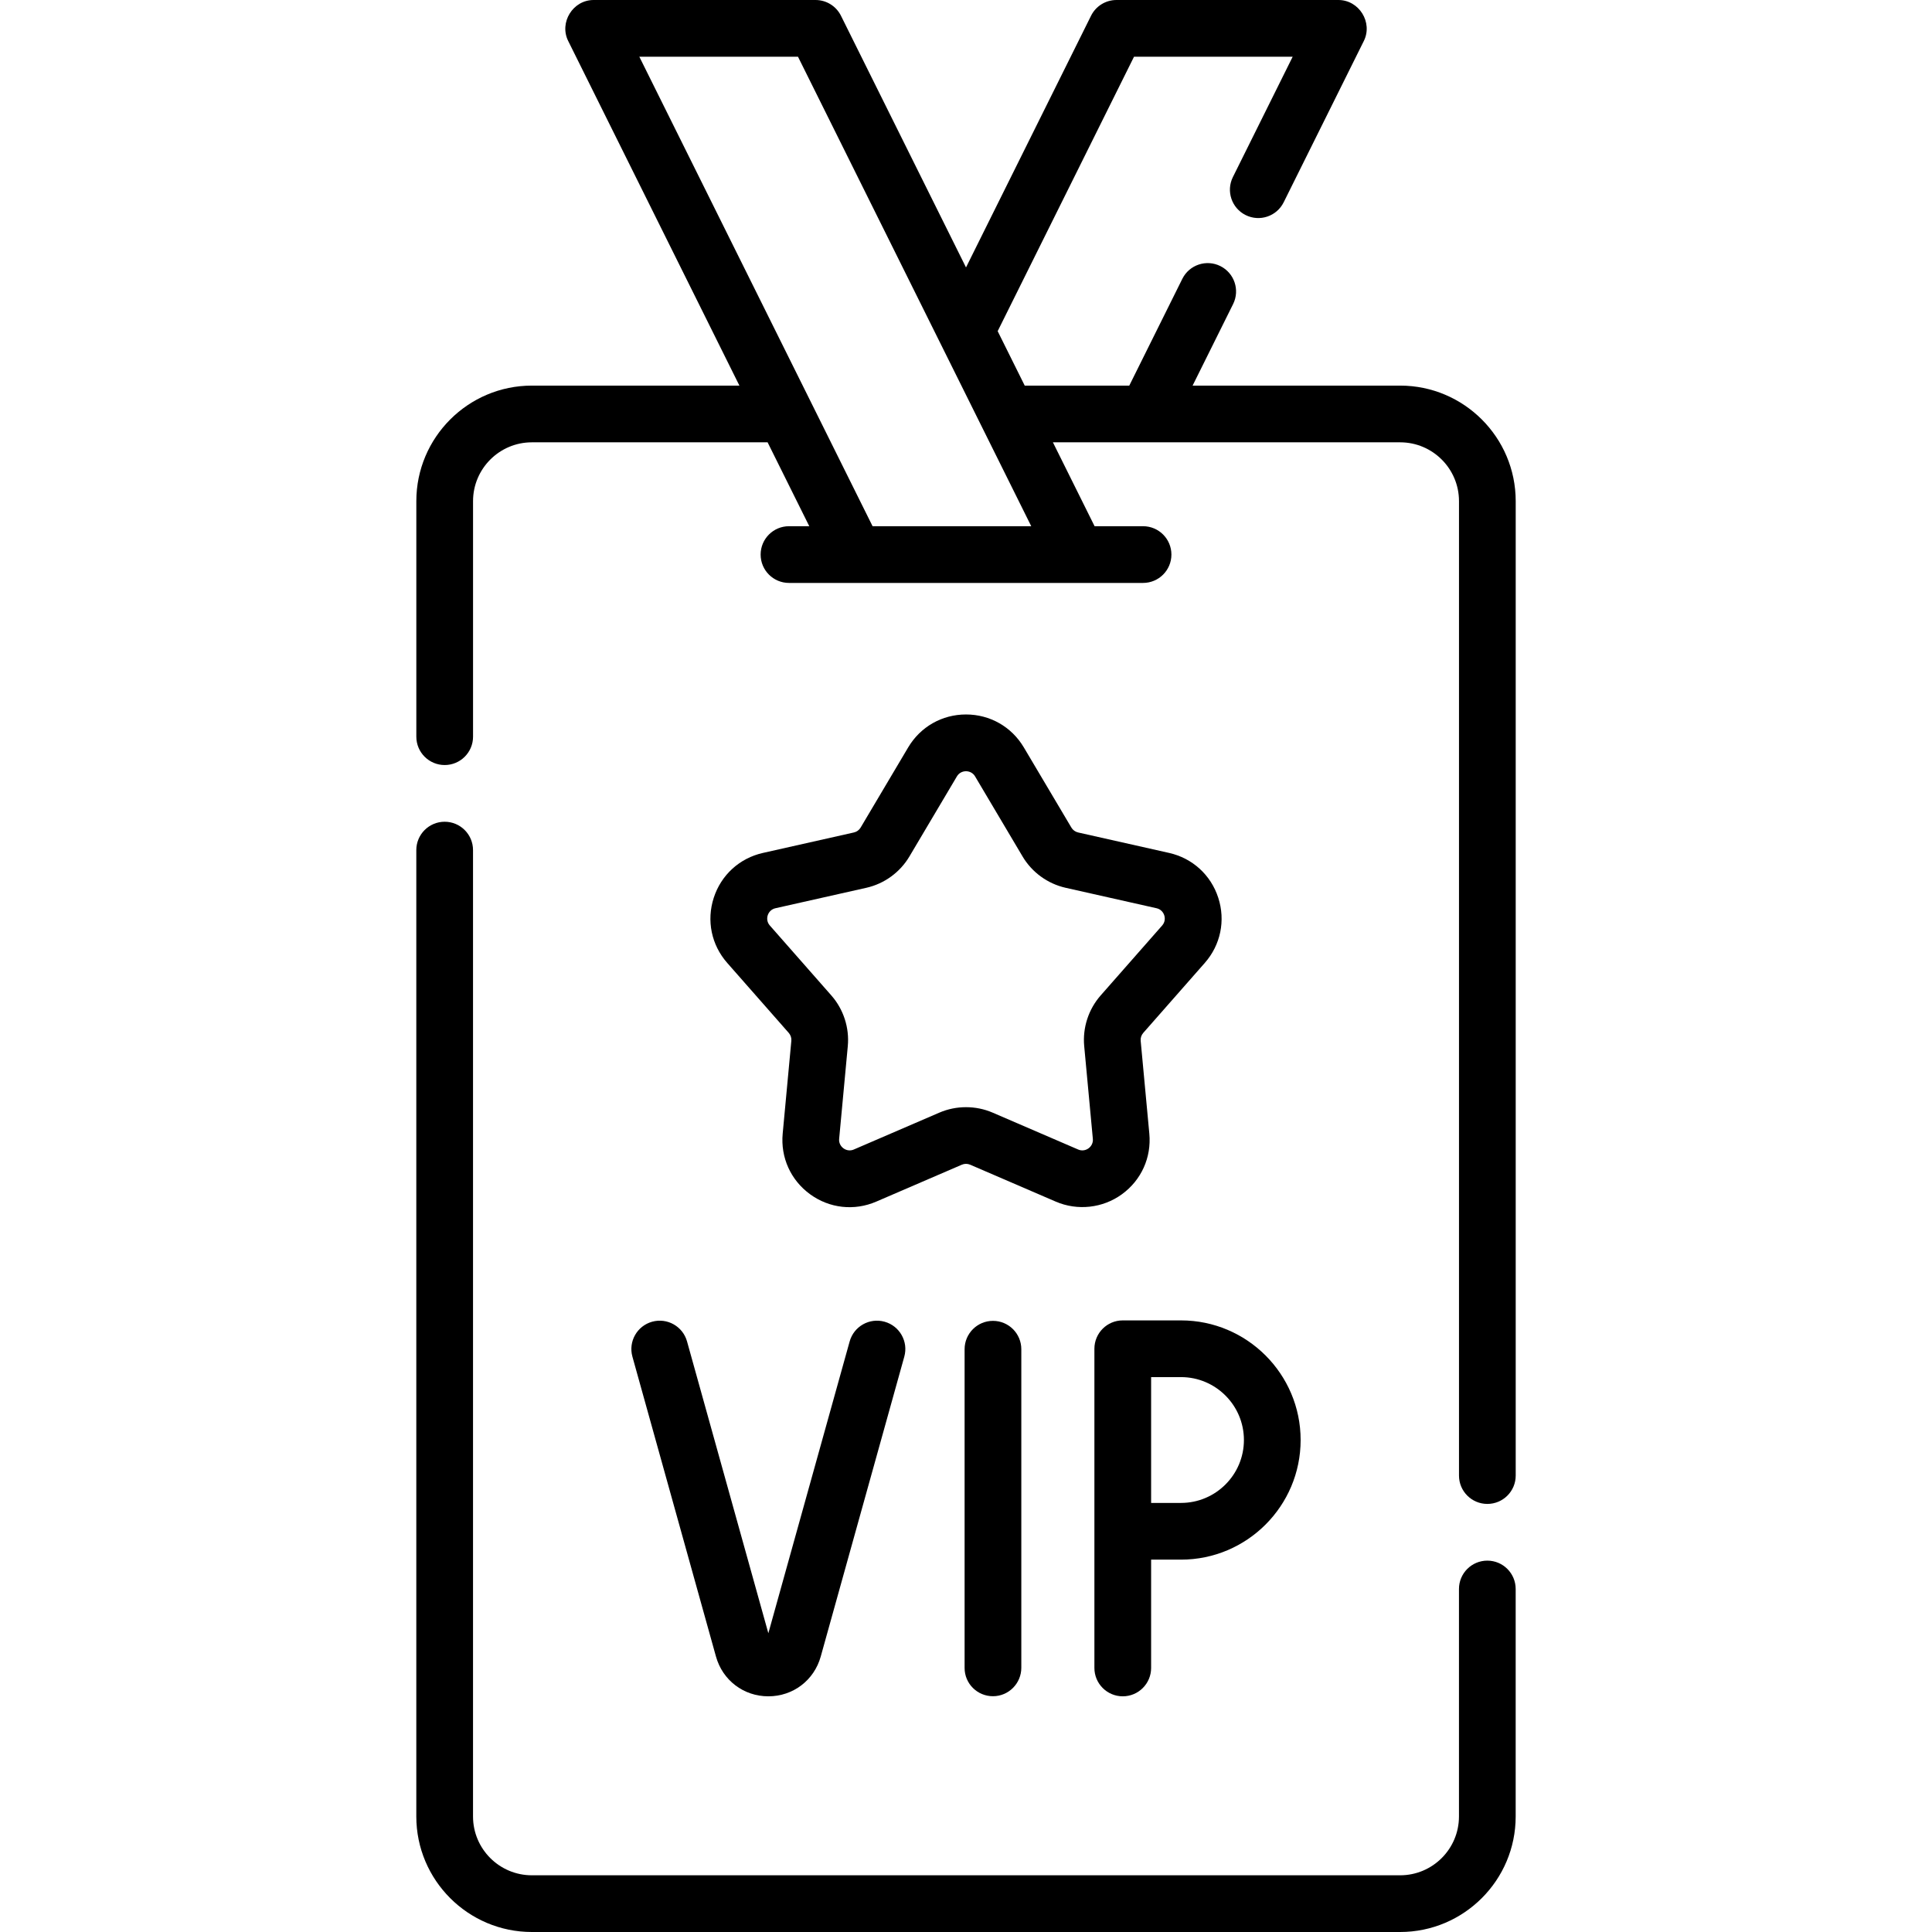
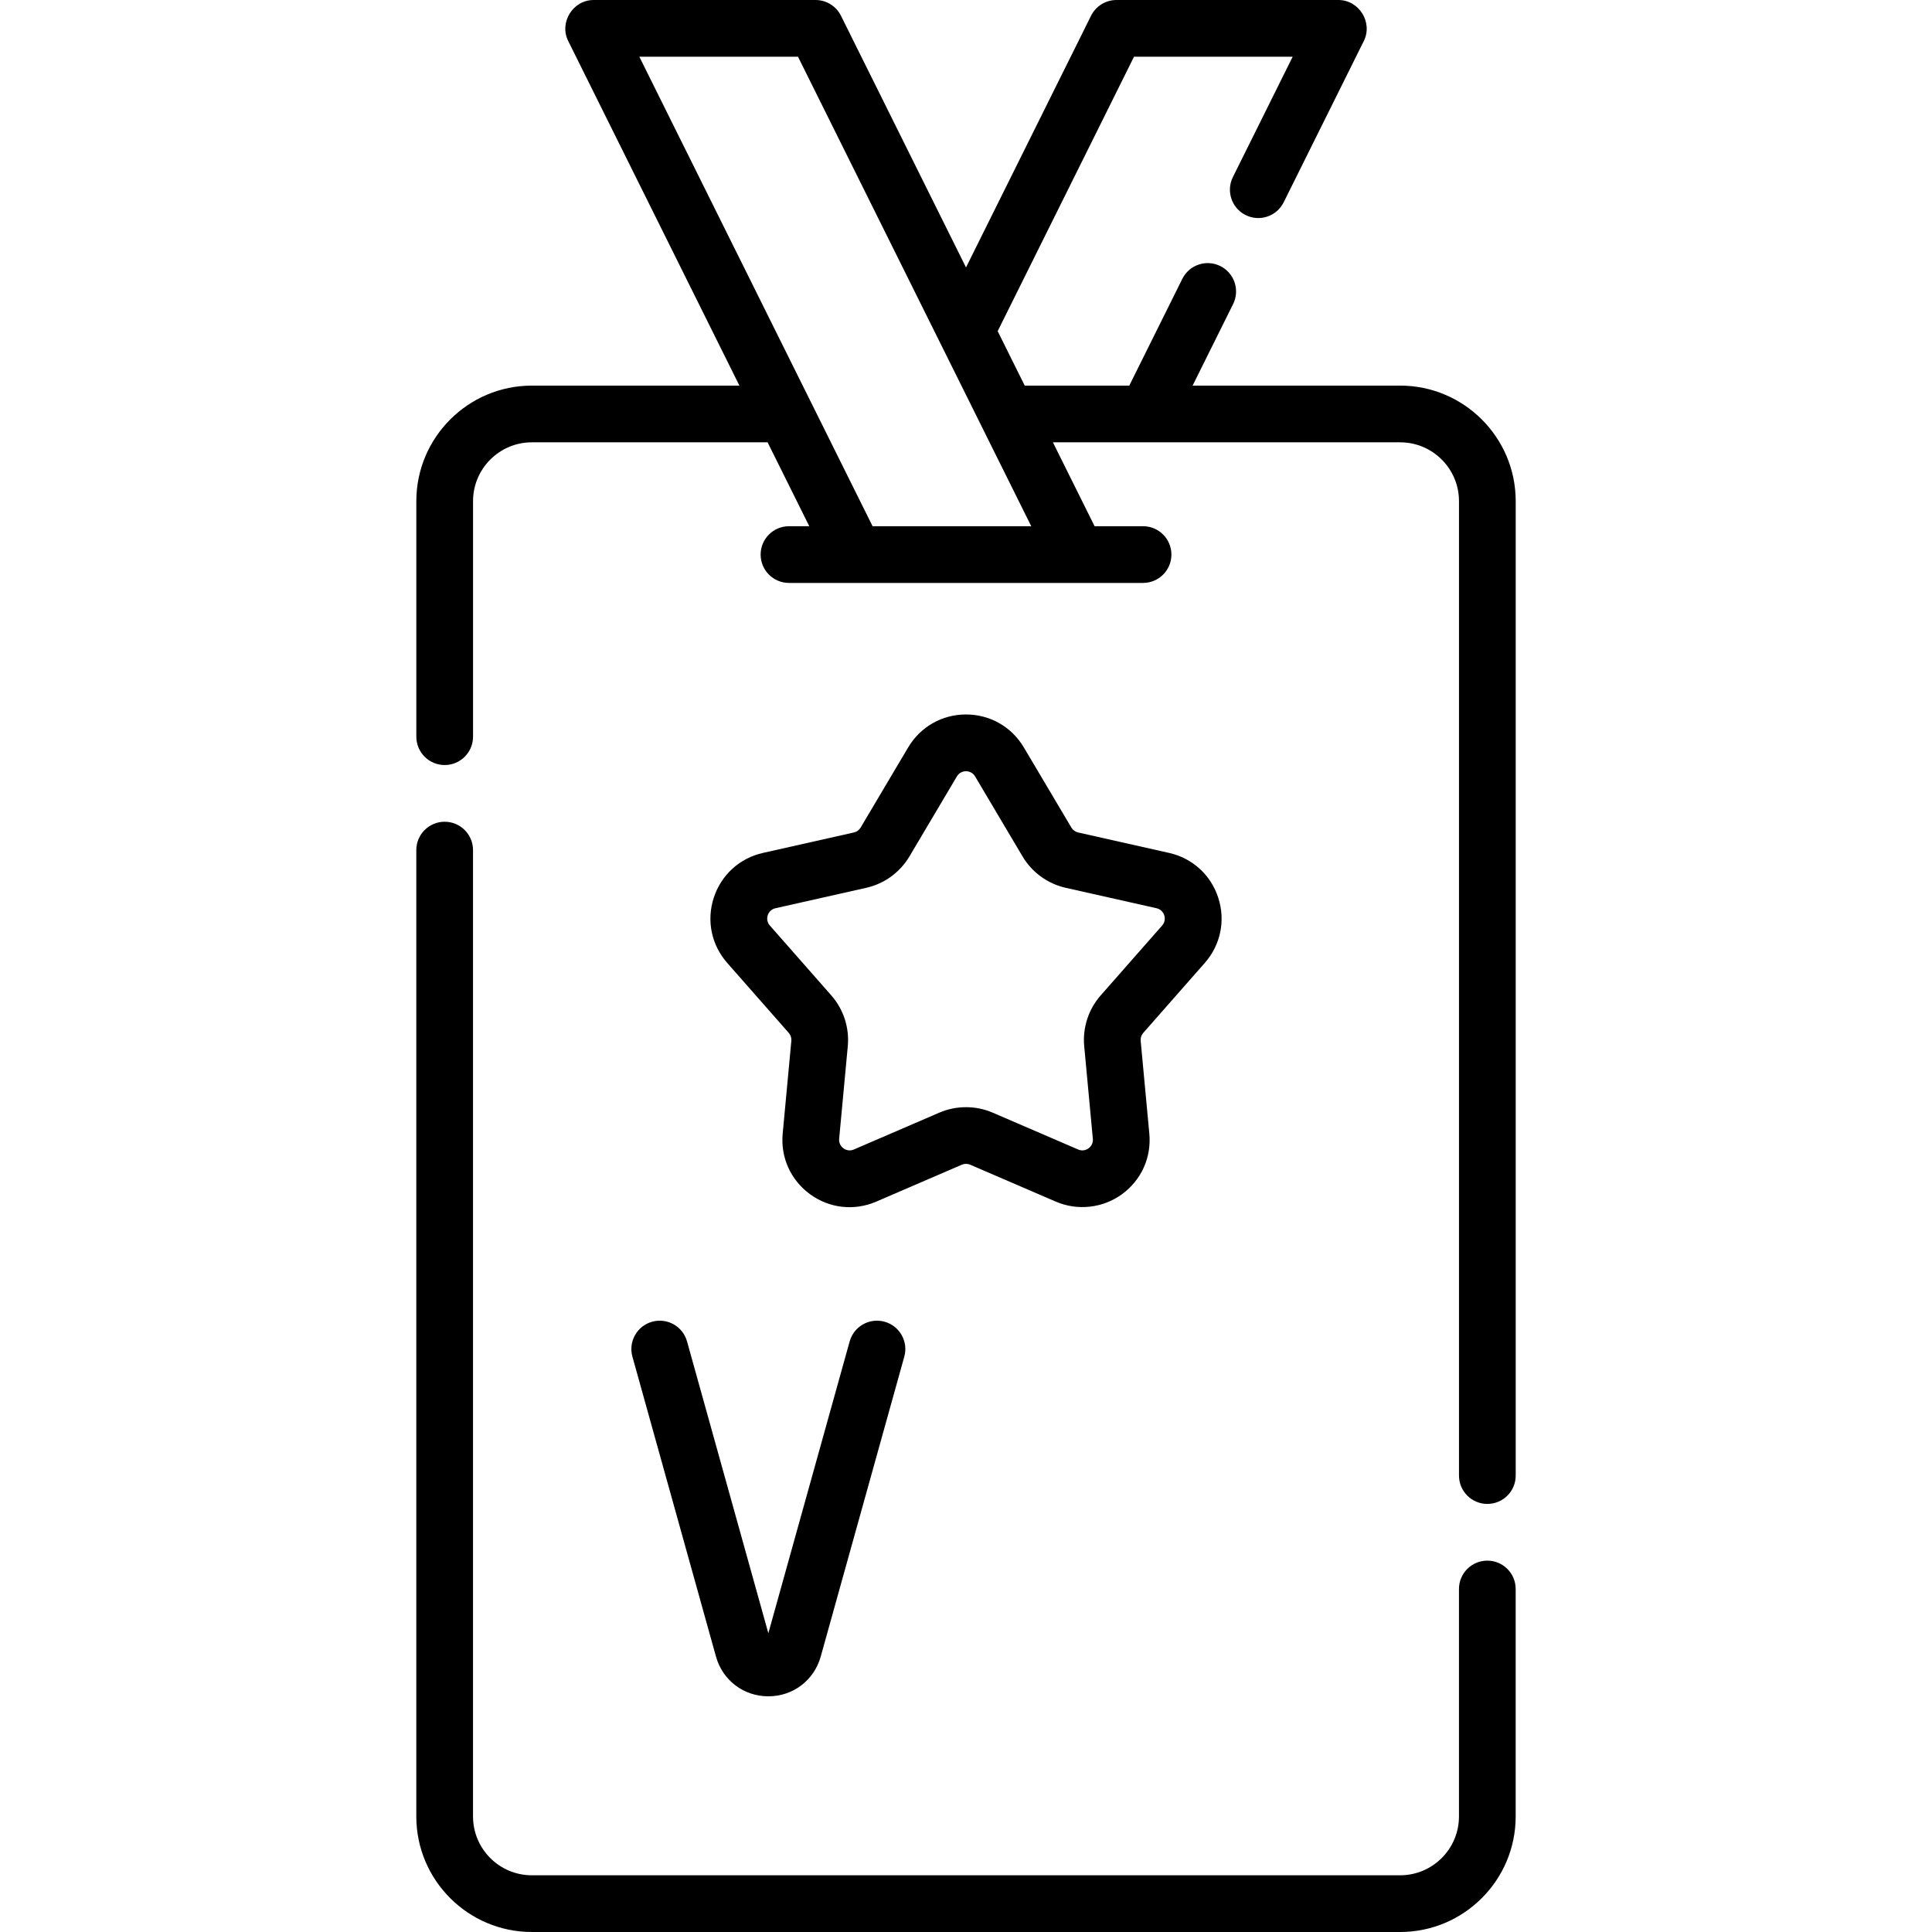
<svg xmlns="http://www.w3.org/2000/svg" id="Capa_1" enable-background="new 0 0 512 512" height="512" viewBox="0 0 512 512" width="512">
  <g>
    <path d="m172.818 350.271c-3.998 1.114-6.336 5.258-5.222 9.256l22.144 79.471c1.757 6.306 7.336 10.543 13.882 10.543s12.125-4.237 13.882-10.543l22.144-79.471c1.114-3.998-1.223-8.142-5.222-9.256-4-1.117-8.142 1.224-9.256 5.222l-21.549 77.332-21.548-77.332c-1.114-3.998-5.256-6.335-9.255-5.222z" />
-     <path d="m255.629 357.557v84.468c0 4.15 3.364 7.491 7.515 7.491s7.515-3.388 7.515-7.539v-84.42c0-4.15-3.365-7.515-7.515-7.515s-7.515 3.365-7.515 7.515z" />
-     <path d="m297.543 349.919c-4.15 0-7.515 3.365-7.515 7.515v84.591c0 4.15 3.365 7.515 7.515 7.515s7.515-3.365 7.515-7.515v-28.706h7.922c17.48 0 31.7-14.221 31.7-31.701 0-17.479-14.221-31.7-31.7-31.7h-15.437zm32.108 31.7c0 9.193-7.478 16.671-16.671 16.671h-7.922v-33.342h7.922c9.192 0 16.671 7.479 16.671 16.671z" />
    <path d="m309.812 226.032-24.101-5.42c-.745-.167-1.395-.64-1.785-1.297l-12.602-21.246c-3.242-5.465-8.97-8.727-15.324-8.727s-12.082 3.263-15.324 8.727l-12.602 21.247c-.389.657-1.04 1.129-1.785 1.297l-24.1 5.42c-6.199 1.394-11.072 5.834-13.036 11.877-1.963 6.043-.631 12.499 3.565 17.271l16.312 18.55c.504.573.753 1.339.682 2.099l-2.293 24.595c-.59 6.326 2.127 12.333 7.267 16.068s11.693 4.462 17.527 1.947l22.683-9.782c.701-.303 1.506-.302 2.207 0l22.683 9.782c5.758 2.482 12.456 1.738 17.527-1.947 5.14-3.735 7.857-9.742 7.267-16.068l-2.293-24.595c-.071-.76.178-1.526.682-2.099l16.312-18.55c4.196-4.771 5.528-11.228 3.565-17.271-1.962-6.044-6.836-10.484-13.034-11.878zm-1.816 19.223-16.312 18.55c-3.224 3.666-4.813 8.557-4.36 13.419l2.293 24.595c.195 2.081-1.954 3.65-3.879 2.818l-22.683-9.781c-4.46-1.924-9.65-1.923-14.11 0l-22.683 9.781c-1.924.832-4.073-.737-3.879-2.818l2.293-24.595c.453-4.862-1.136-9.753-4.36-13.419l-16.312-18.55c-1.385-1.575-.556-4.102 1.481-4.56l24.1-5.42c4.764-1.071 8.925-4.094 11.415-8.293l12.602-21.246c1.067-1.8 3.726-1.801 4.795 0l12.601 21.245c2.491 4.201 6.652 7.224 11.415 8.294l24.1 5.42c2.038.458 2.869 2.985 1.483 4.56z" />
    <path d="m371.056 102.19h-55.005l10.734-21.606c1.846-3.717.33-8.227-3.386-10.073-3.715-1.848-8.227-.331-10.073 3.386l-14.056 28.292h-27.71l-7.168-14.428 36.134-72.732h42.047l-15.848 31.899c-1.846 3.717-.33 8.227 3.387 10.073 3.715 1.847 8.227.331 10.073-3.386l21.243-42.757c2.438-4.911-1.258-10.858-6.731-10.858h-58.829c-2.853 0-5.46 1.616-6.73 4.171l-33.138 66.701-33.138-66.701c-1.27-2.555-3.877-4.171-6.73-4.171h-58.829c-5.473 0-9.17 5.947-6.73 10.858l45.375 91.332h-55.004c-16.882 0-30.616 13.734-30.616 30.616v62.421c0 4.15 3.365 7.515 7.515 7.515s7.515-3.365 7.515-7.515v-62.421c0-8.594 6.992-15.587 15.587-15.587h62.471l11.046 22.233h-5.376c-4.15 0-7.515 3.364-7.515 7.515 0 4.15 3.364 7.515 7.515 7.515h93.83c4.15 0 7.515-3.365 7.515-7.515s-3.364-7.515-7.515-7.515h-12.843l-11.046-22.233h92.029c8.594 0 15.587 6.992 15.587 15.587v258.234c0 4.15 3.364 7.515 7.515 7.515 4.15 0 7.515-3.365 7.515-7.515v-258.234c-.001-16.882-13.736-30.616-30.617-30.616zm-139.813 37.262-61.815-124.423h42.047l61.815 124.423z" />
    <path d="m394.157 413.584c-4.15 0-7.515 3.364-7.515 7.515v60.285c0 8.595-6.992 15.587-15.587 15.587h-230.111c-8.594 0-15.587-6.992-15.587-15.587v-256.098c0-4.15-3.364-7.515-7.515-7.515s-7.515 3.365-7.515 7.515v256.098c0 16.882 13.734 30.616 30.616 30.616h230.112c16.882 0 30.616-13.734 30.616-30.616v-60.285c.001-4.151-3.364-7.515-7.514-7.515z" />
  </g>
</svg>